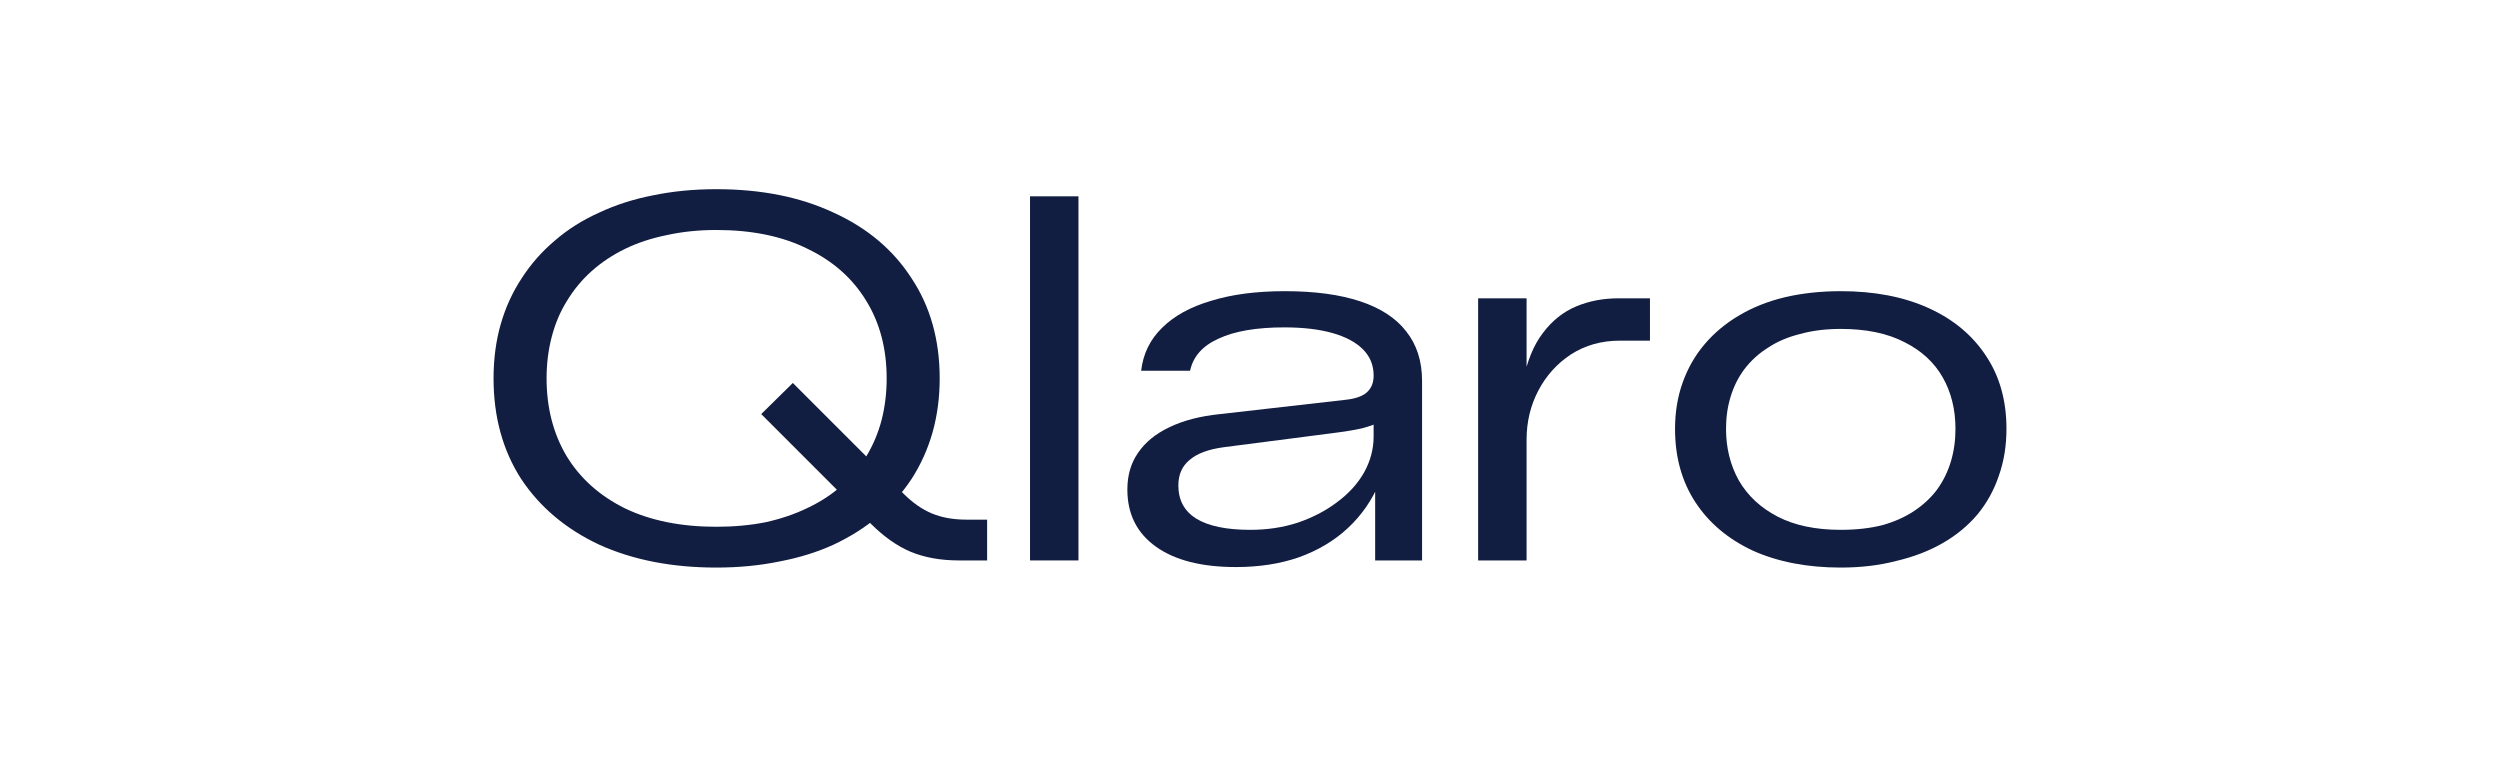
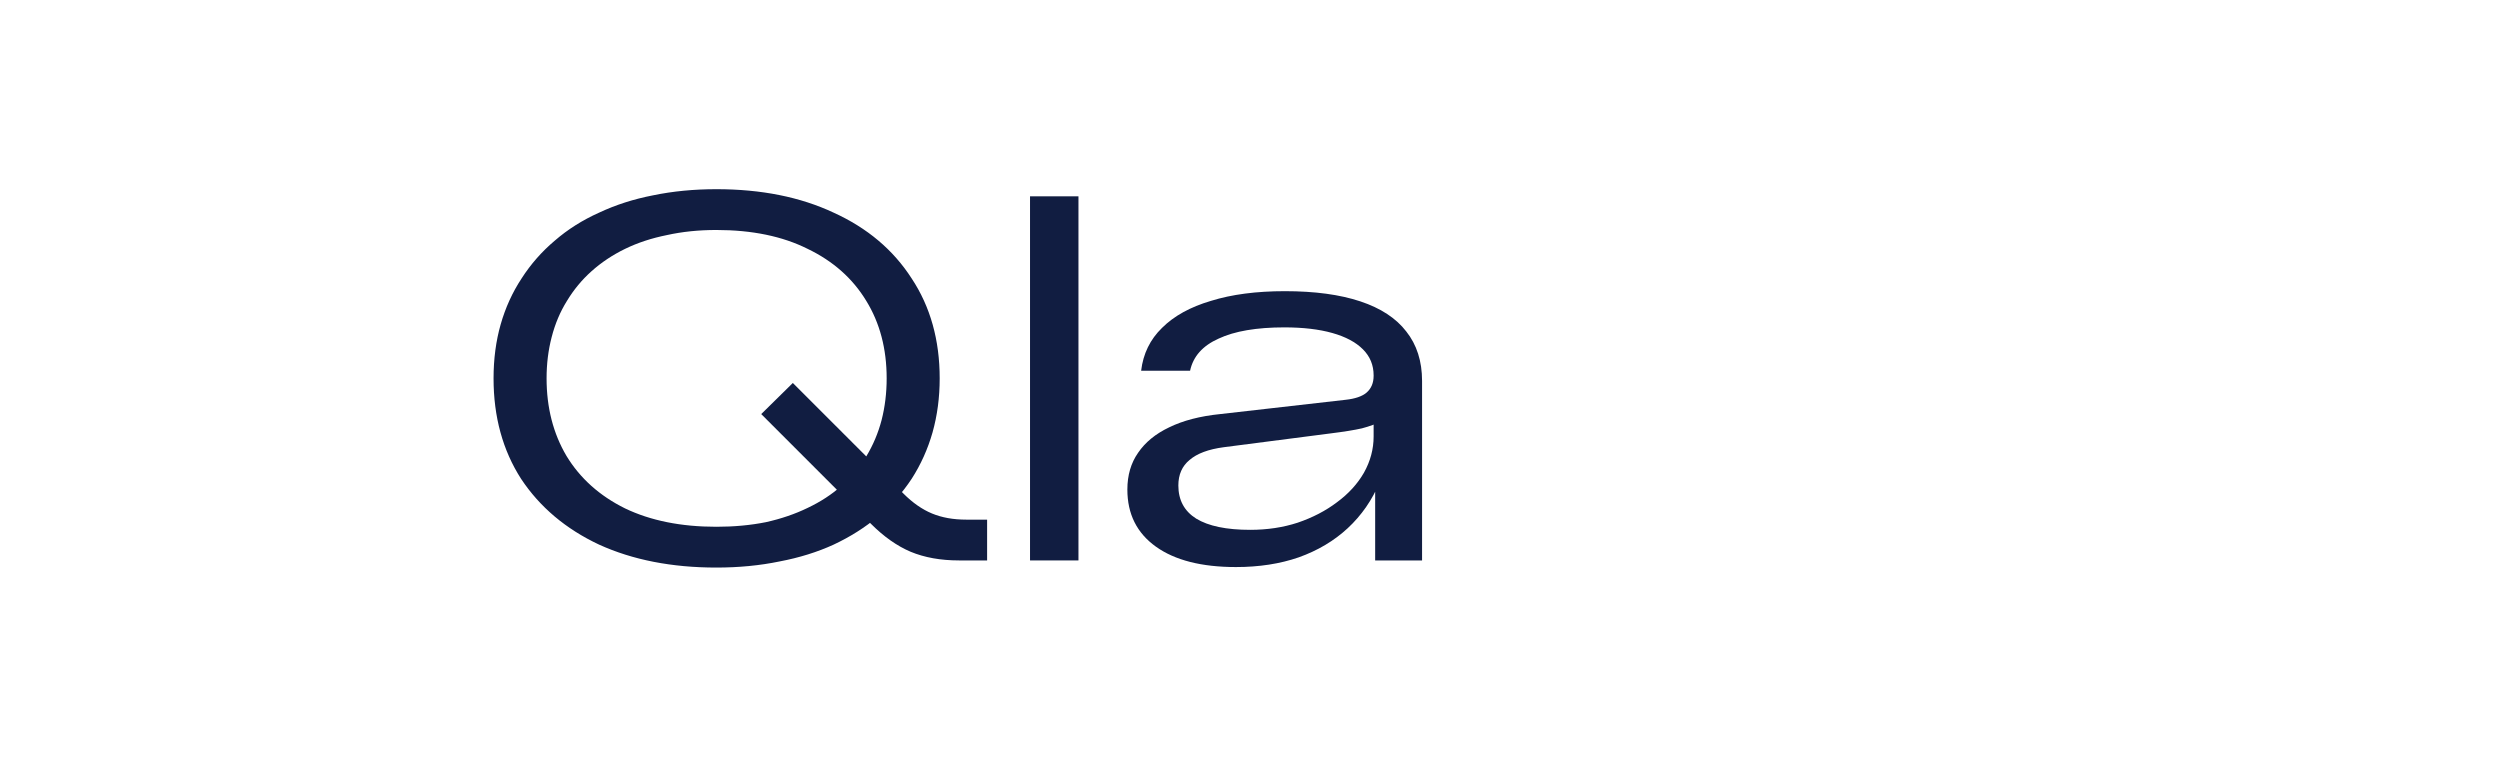
<svg xmlns="http://www.w3.org/2000/svg" width="185" height="56" viewBox="0 0 185 56" fill="none">
-   <path d="M136.215 42C133.75 42 131.587 41.585 129.726 40.755C127.89 39.899 126.468 38.704 125.462 37.17C124.456 35.635 123.953 33.824 123.953 31.736C123.953 30.503 124.142 29.358 124.519 28.302C124.896 27.245 125.437 26.302 126.141 25.472C126.846 24.642 127.688 23.937 128.669 23.358C129.676 22.755 130.807 22.302 132.065 22C133.348 21.698 134.731 21.547 136.215 21.547C138.706 21.547 140.869 21.962 142.705 22.793C144.541 23.623 145.962 24.805 146.968 26.34C147.975 27.849 148.478 29.648 148.478 31.736C148.478 32.994 148.289 34.151 147.912 35.208C147.56 36.264 147.031 37.22 146.327 38.075C145.623 38.906 144.768 39.61 143.761 40.189C142.755 40.767 141.611 41.208 140.328 41.509C139.07 41.837 137.699 42 136.215 42ZM136.215 39.208C137.347 39.208 138.366 39.094 139.272 38.868C140.177 38.616 140.969 38.264 141.648 37.811C142.328 37.358 142.894 36.83 143.346 36.226C143.799 35.597 144.139 34.906 144.365 34.151C144.591 33.396 144.705 32.591 144.705 31.736C144.705 30.302 144.39 29.032 143.761 27.924C143.133 26.818 142.189 25.95 140.932 25.321C139.674 24.667 138.102 24.34 136.215 24.34C135.109 24.34 134.102 24.465 133.197 24.717C132.291 24.943 131.499 25.283 130.82 25.736C130.141 26.163 129.562 26.692 129.084 27.321C128.632 27.924 128.292 28.604 128.066 29.358C127.839 30.088 127.726 30.881 127.726 31.736C127.726 33.145 128.041 34.415 128.669 35.547C129.323 36.679 130.279 37.572 131.537 38.226C132.795 38.88 134.354 39.208 136.215 39.208Z" fill="#111D41" />
-   <path d="M109.382 41.472V22.076H112.967V28.377L112.703 28.226C113.004 26.717 113.495 25.522 114.174 24.642C114.853 23.736 115.671 23.082 116.626 22.679C117.582 22.277 118.626 22.076 119.758 22.076H122.097V25.208H119.871C118.513 25.208 117.306 25.547 116.249 26.226C115.218 26.906 114.413 27.799 113.834 28.906C113.256 30.013 112.967 31.22 112.967 32.528V41.472H109.382Z" fill="#111D41" />
  <path d="M91.461 41.962C88.921 41.962 86.946 41.459 85.538 40.453C84.129 39.447 83.425 38.038 83.425 36.226C83.425 35.17 83.689 34.264 84.217 33.509C84.745 32.73 85.513 32.101 86.519 31.623C87.55 31.119 88.808 30.793 90.292 30.642L99.573 29.585C100.278 29.509 100.793 29.333 101.12 29.057C101.472 28.755 101.648 28.34 101.648 27.811V27.774C101.648 27.019 101.384 26.377 100.856 25.849C100.328 25.321 99.573 24.918 98.592 24.642C97.611 24.365 96.429 24.226 95.046 24.226C92.983 24.226 91.361 24.503 90.178 25.057C88.996 25.585 88.292 26.377 88.066 27.434H84.444C84.594 26.176 85.11 25.119 85.99 24.264C86.871 23.384 88.078 22.717 89.612 22.264C91.147 21.786 92.971 21.547 95.083 21.547C97.297 21.547 99.158 21.799 100.667 22.302C102.177 22.805 103.309 23.547 104.063 24.528C104.843 25.509 105.233 26.73 105.233 28.189V41.472H101.762V35.17L102.101 35.66C101.548 36.994 100.755 38.138 99.724 39.094C98.718 40.025 97.511 40.742 96.102 41.245C94.719 41.723 93.172 41.962 91.461 41.962ZM92.518 39.208C93.775 39.208 94.945 39.032 96.027 38.679C97.133 38.302 98.102 37.799 98.932 37.17C99.787 36.541 100.454 35.811 100.932 34.981C101.409 34.126 101.648 33.233 101.648 32.302V30.226L102.29 31.132C101.862 31.358 101.359 31.547 100.781 31.698C100.227 31.824 99.448 31.95 98.441 32.075L90.556 33.094C89.424 33.245 88.581 33.56 88.028 34.038C87.475 34.491 87.198 35.12 87.198 35.925C87.198 37.006 87.638 37.824 88.518 38.377C89.424 38.931 90.757 39.208 92.518 39.208Z" fill="#111D41" />
  <path d="M76.222 41.472V14.528H79.806V41.472H76.222Z" fill="#111D41" />
  <path d="M70.97 41.472C69.612 41.472 68.417 41.258 67.386 40.83C66.38 40.403 65.399 39.711 64.443 38.755L56.331 30.642L58.67 28.34L66.858 36.528C67.537 37.208 68.241 37.698 68.971 38C69.7 38.302 70.543 38.453 71.499 38.453H73.046V41.472H70.97ZM53.011 42C49.716 42 46.823 41.434 44.333 40.302C41.868 39.145 39.944 37.522 38.56 35.434C37.202 33.321 36.523 30.843 36.523 28C36.523 26.566 36.699 25.233 37.051 24C37.403 22.767 37.919 21.635 38.598 20.604C39.277 19.547 40.095 18.616 41.05 17.811C42.006 16.981 43.1 16.289 44.333 15.736C45.566 15.157 46.899 14.73 48.332 14.453C49.791 14.151 51.351 14 53.011 14C56.331 14 59.224 14.579 61.689 15.736C64.179 16.868 66.103 18.491 67.462 20.604C68.845 22.692 69.537 25.157 69.537 28C69.537 29.409 69.361 30.742 69.008 32C68.656 33.233 68.141 34.377 67.462 35.434C66.782 36.465 65.952 37.396 64.971 38.226C64.016 39.031 62.921 39.723 61.689 40.302C60.481 40.855 59.148 41.27 57.69 41.547C56.231 41.849 54.671 42 53.011 42ZM53.011 38.981C54.319 38.981 55.539 38.868 56.671 38.642C57.803 38.39 58.834 38.038 59.765 37.585C60.721 37.132 61.55 36.591 62.255 35.962C62.984 35.308 63.6 34.579 64.104 33.774C64.607 32.943 64.984 32.05 65.236 31.094C65.487 30.113 65.613 29.082 65.613 28C65.613 25.811 65.11 23.899 64.104 22.264C63.097 20.604 61.651 19.321 59.765 18.415C57.903 17.484 55.652 17.019 53.011 17.019C51.703 17.019 50.483 17.145 49.351 17.396C48.219 17.623 47.188 17.962 46.257 18.415C45.327 18.868 44.497 19.421 43.767 20.076C43.063 20.704 42.459 21.434 41.956 22.264C41.453 23.069 41.076 23.962 40.824 24.943C40.573 25.899 40.447 26.918 40.447 28C40.447 30.163 40.937 32.075 41.918 33.736C42.925 35.396 44.371 36.692 46.257 37.623C48.144 38.528 50.395 38.981 53.011 38.981Z" fill="#111D41" />
</svg>